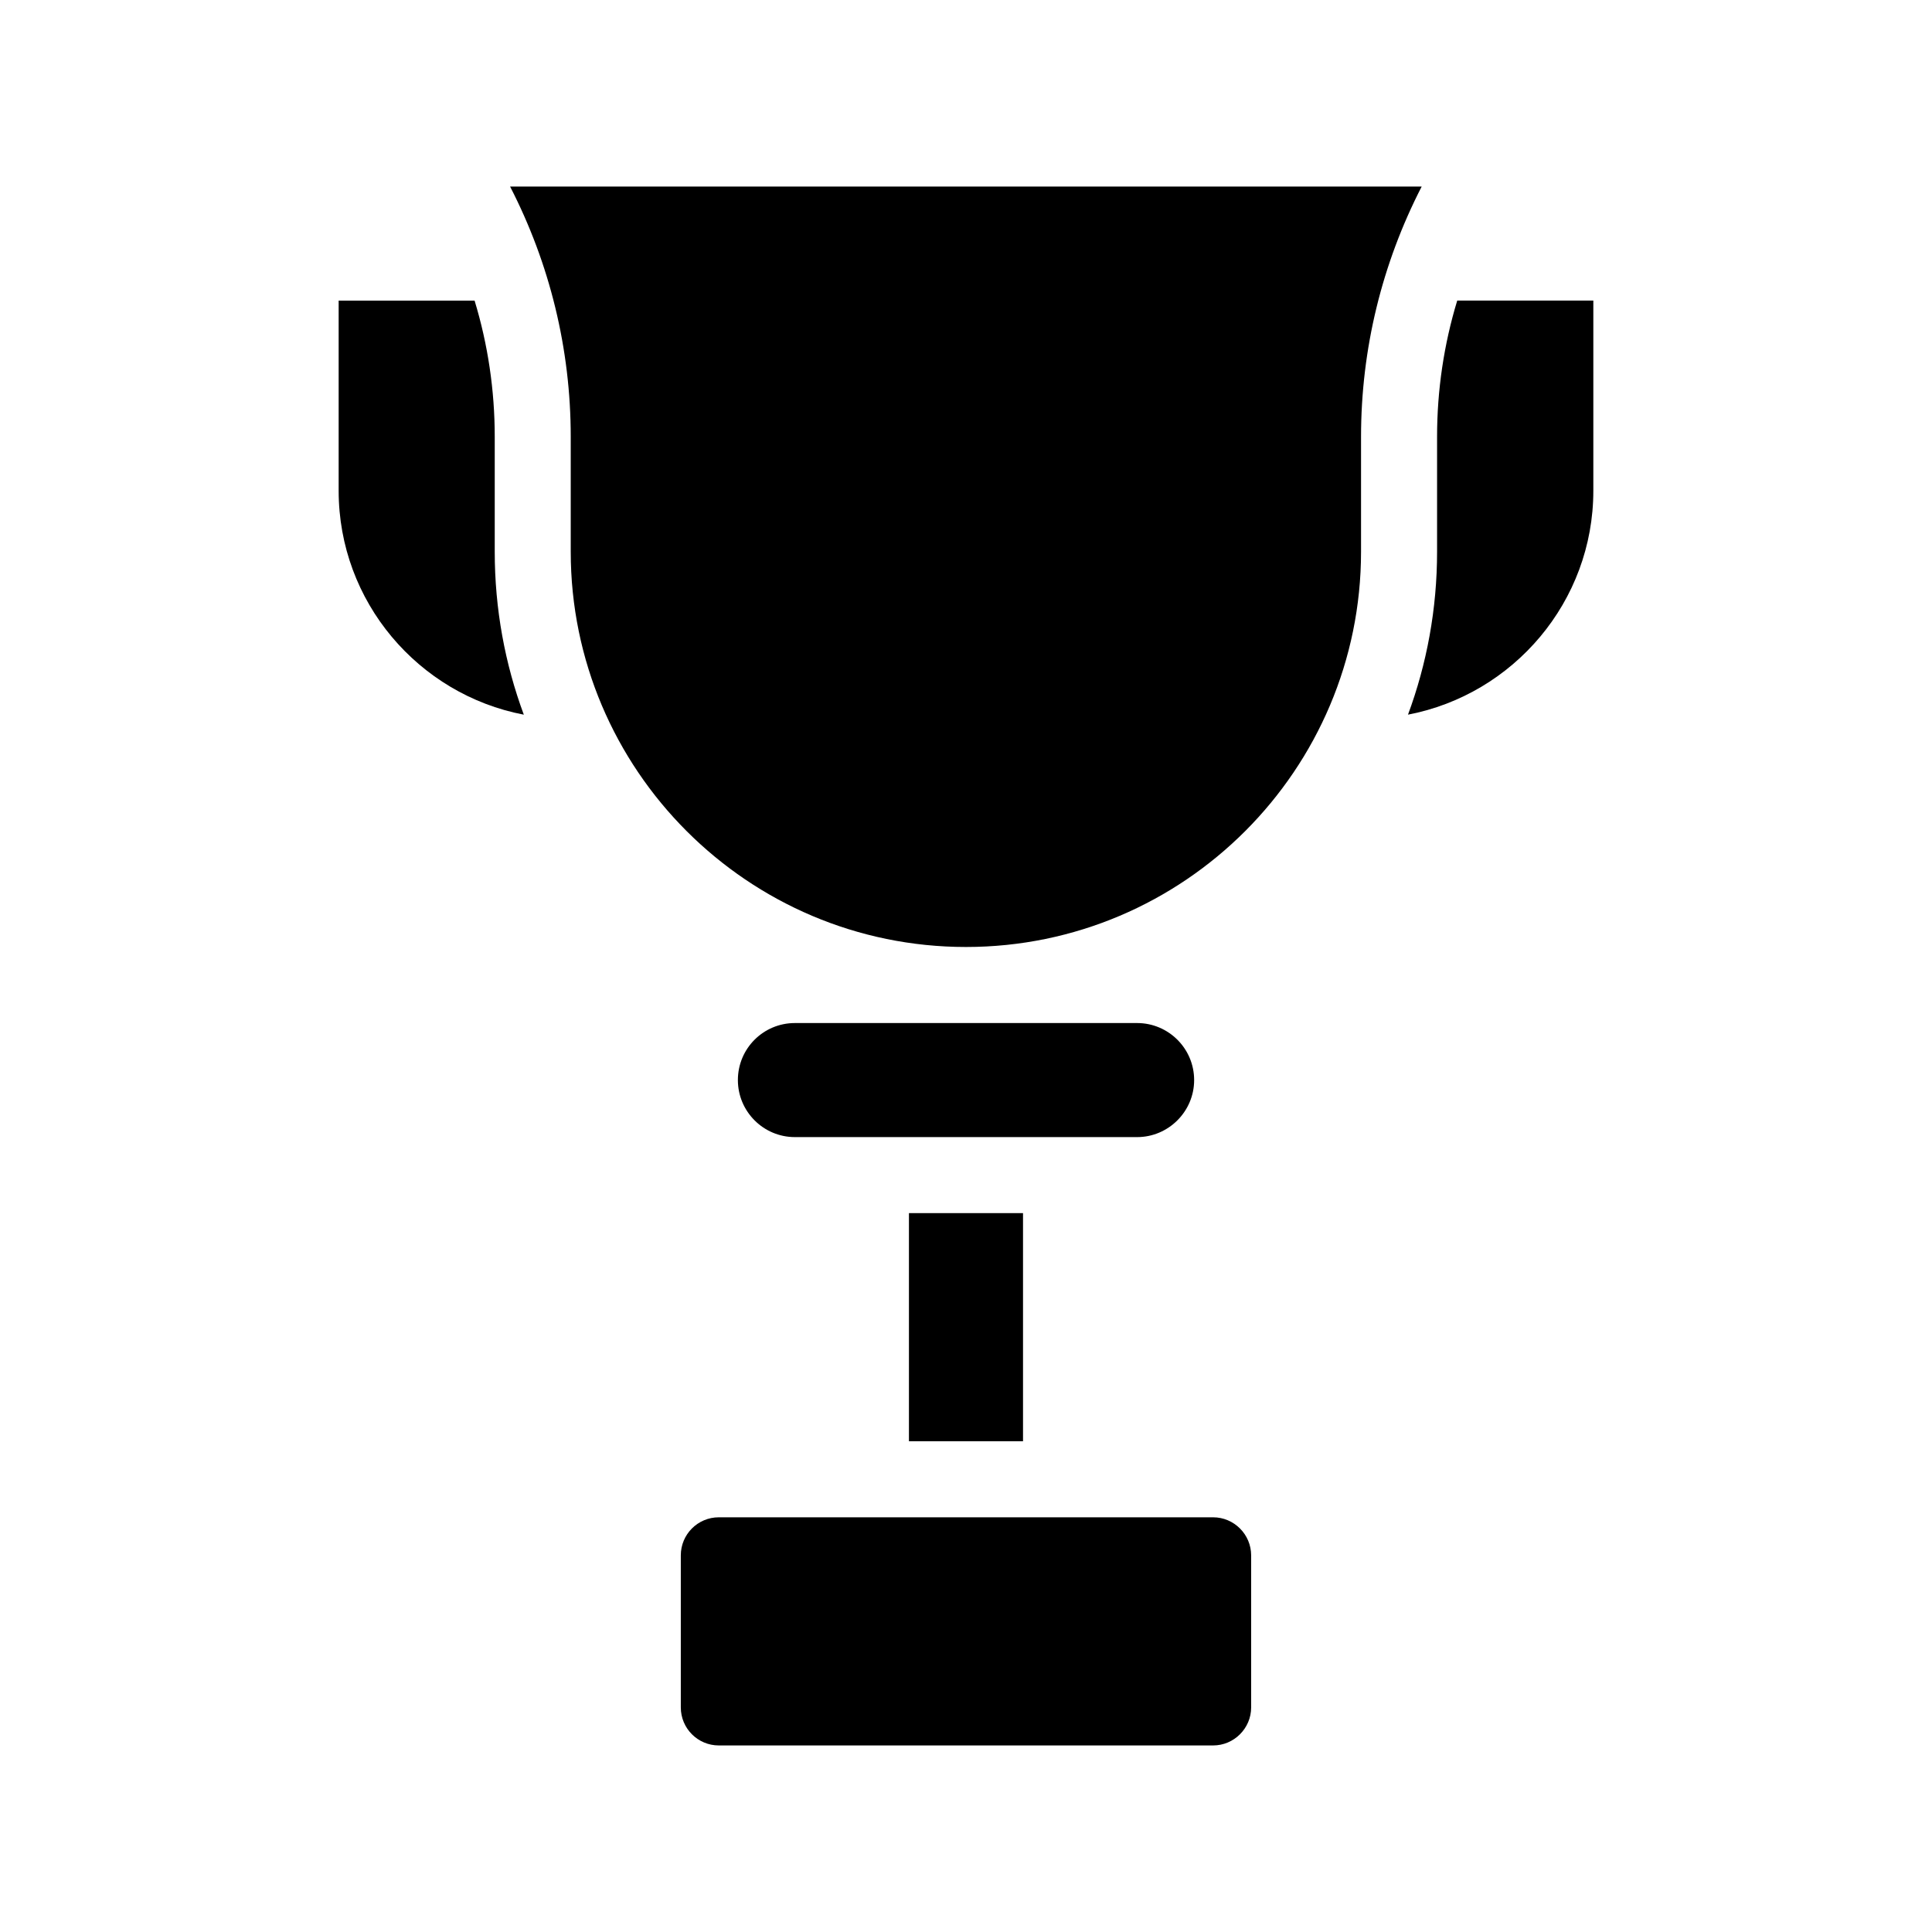
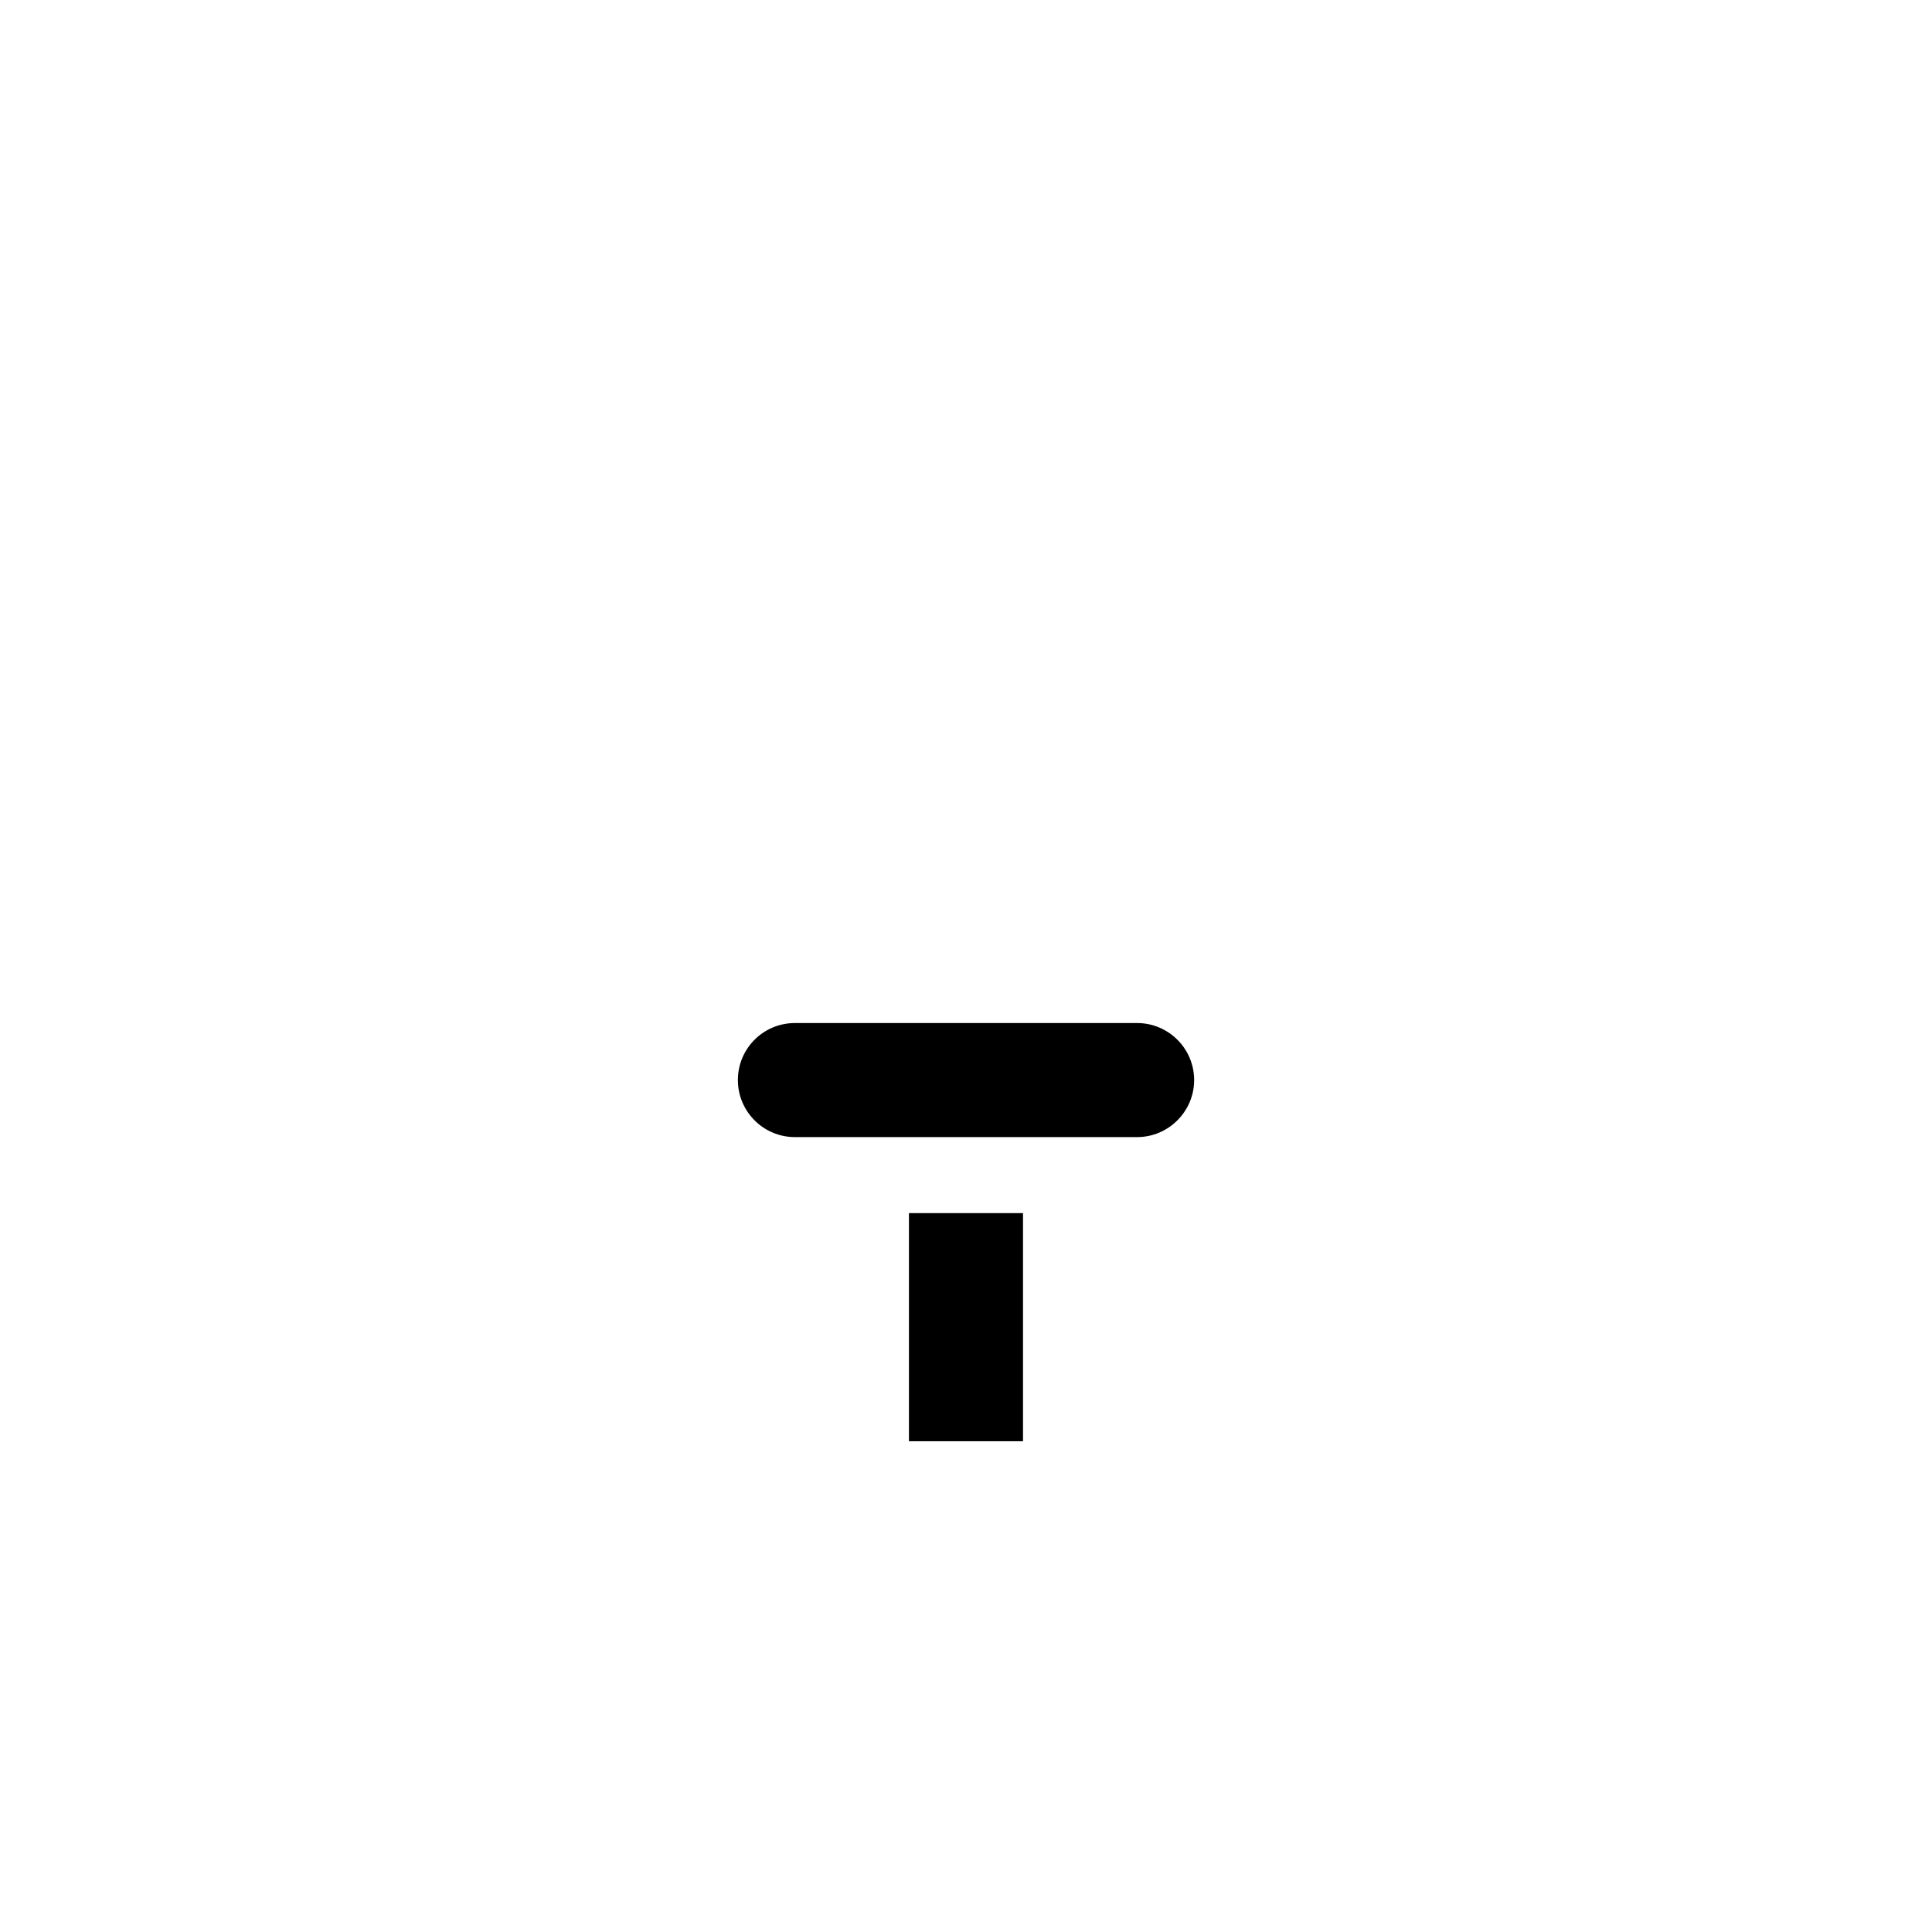
<svg xmlns="http://www.w3.org/2000/svg" fill="#000000" width="800px" height="800px" version="1.1" viewBox="144 144 512 512">
  <g>
    <path d="m384.88 465.49h30.23v60.457h-30.23z" />
-     <path d="m530.18 223.66c-3.527 11.586-5.34 23.73-5.34 36.074v30.48c0 15.164-2.719 29.727-7.707 43.176 27.91-5.34 49.117-29.926 49.117-59.348v-50.383z" />
-     <path d="m465.49 546.1h-130.99c-5.594 0-10.078 4.535-10.078 10.078v40.305c0 5.543 4.484 10.078 10.078 10.078h130.99c5.543 0 10.078-4.535 10.078-10.078v-40.305c-0.004-5.543-4.539-10.078-10.082-10.078z" />
-     <path d="m275.11 259.74c0-12.344-1.812-24.484-5.34-36.074h-36.023v50.383c0 29.422 21.16 54.008 49.07 59.348-4.988-13.453-7.707-28.012-7.707-43.176z" />
-     <path d="m279.18 193.44c10.531 20.453 16.07 43.074 16.07 66.301v30.48c0.004 57.734 46.957 104.74 104.75 104.74 57.738 0 104.69-47.004 104.69-104.74v-30.48c0-23.227 5.543-45.848 16.07-66.301z" />
    <path d="m460.46 430.23c0-8.363-6.801-15.113-15.113-15.113h-90.688c-8.363 0-15.113 6.75-15.113 15.113 0 8.312 6.75 15.113 15.113 15.113h90.688c8.309 0 15.113-6.801 15.113-15.113z" />
  </g>
</svg>